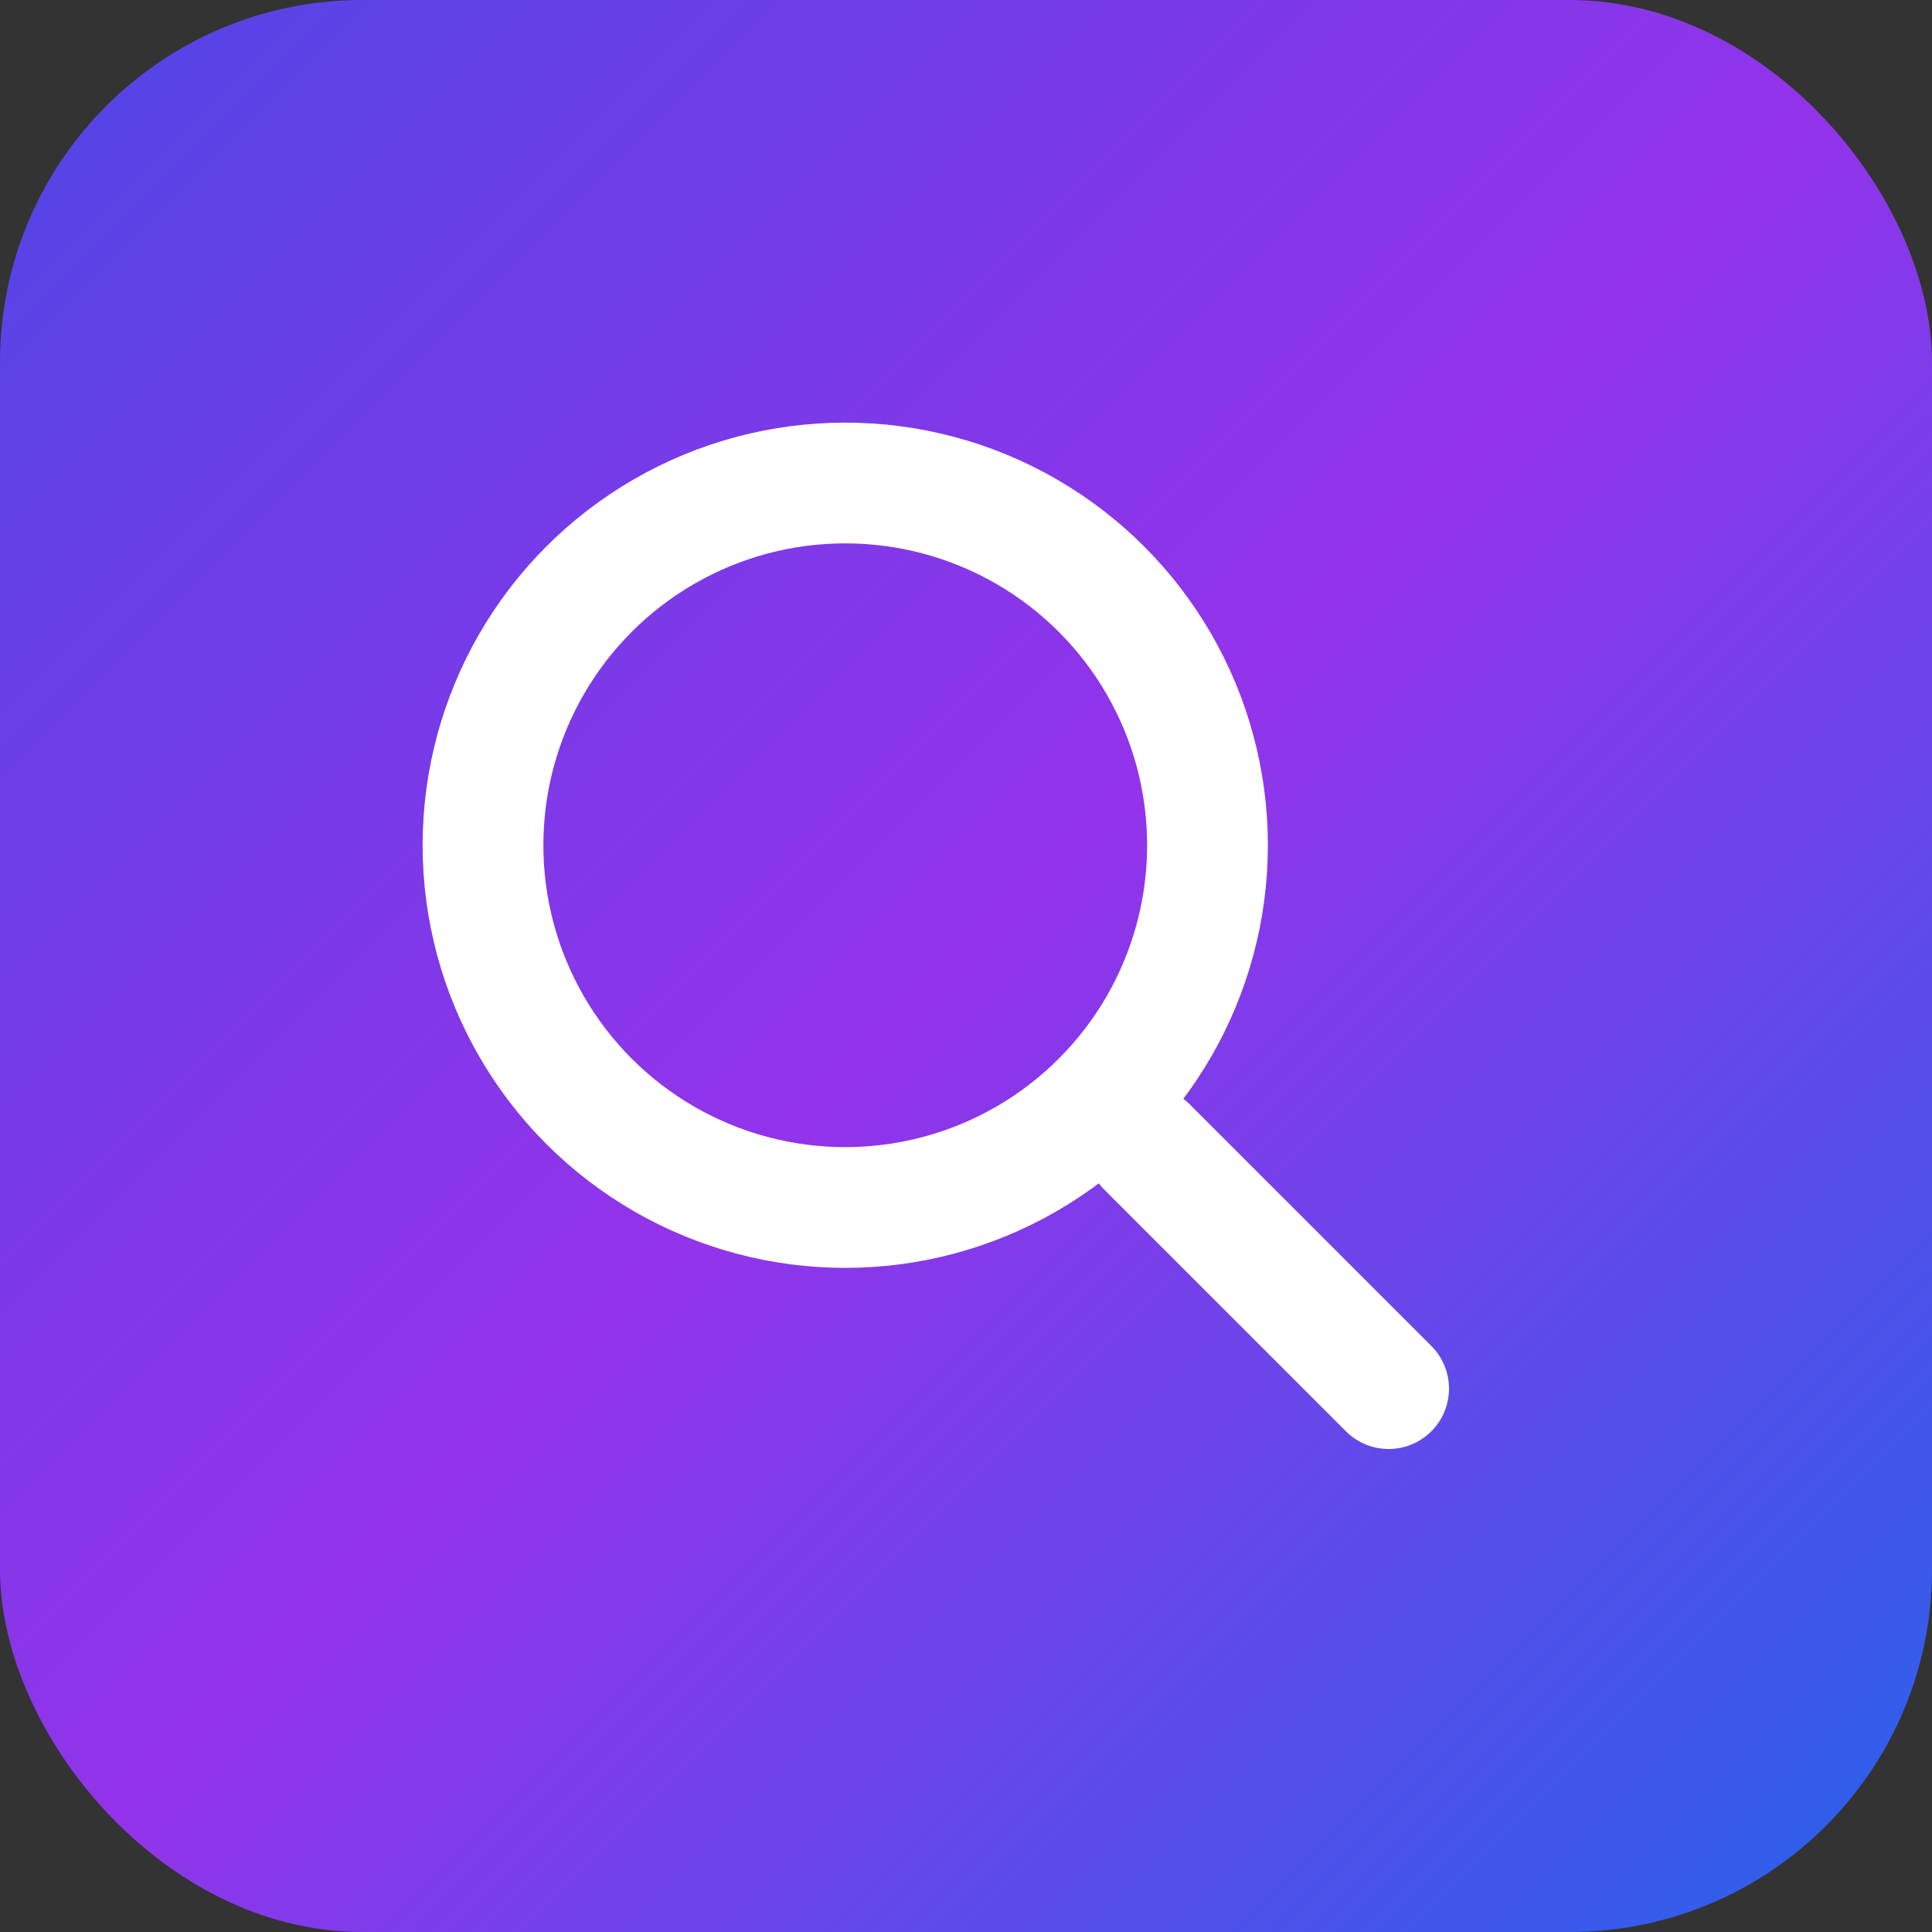
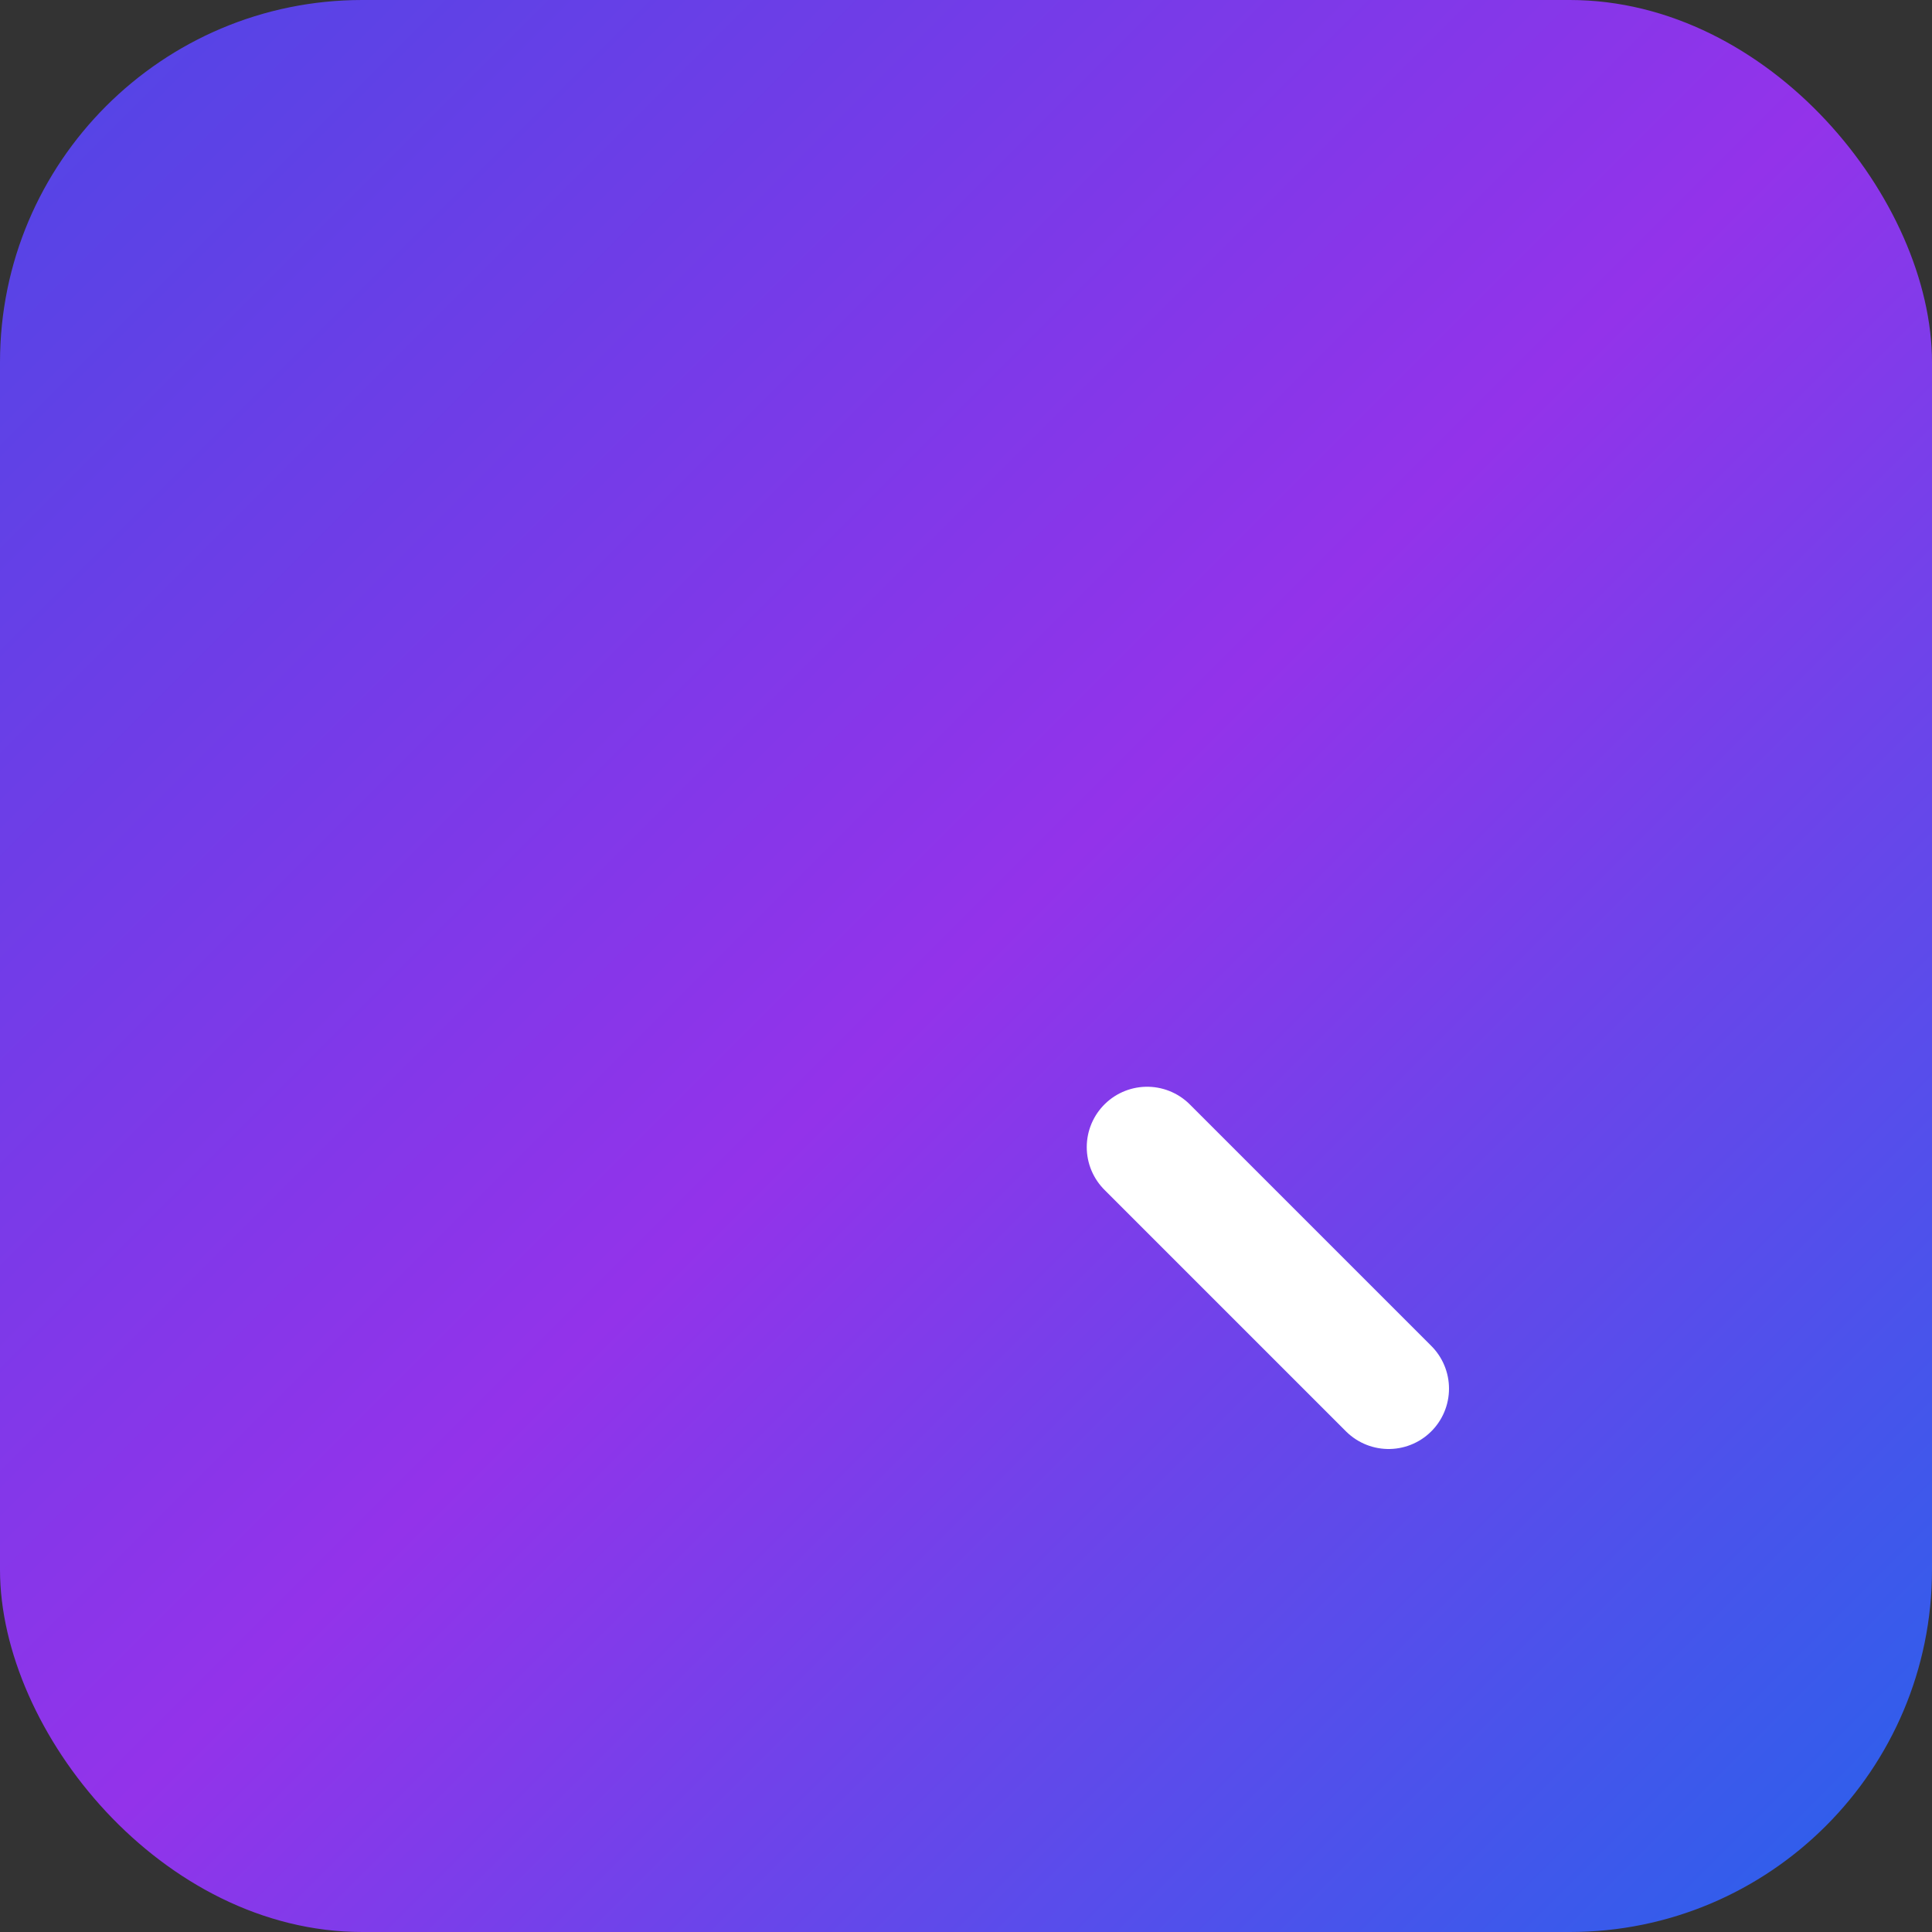
<svg xmlns="http://www.w3.org/2000/svg" width="32" height="32" viewBox="0 0 32 32">
  <rect x="0" y="0" width="32" height="32" fill="#333333" stroke="none" />
  <defs>
    <linearGradient id="faviconGradient" x1="0%" y1="0%" x2="100%" y2="100%">
      <stop offset="0%" style="stop-color:#4f46e5;stop-opacity:1" />
      <stop offset="50%" style="stop-color:#9333ea;stop-opacity:1" />
      <stop offset="100%" style="stop-color:#2563eb;stop-opacity:1" />
    </linearGradient>
  </defs>
  <rect width="32" height="32" rx="6" fill="url(#faviconGradient)" />
  <g transform="translate(16, 16)">
-     <circle cx="-2" cy="-2" r="6" fill="none" stroke="white" stroke-width="2" stroke-linecap="round" />
    <line x1="3" y1="3" x2="7" y2="7" stroke="white" stroke-width="2" stroke-linecap="round" />
  </g>
</svg>